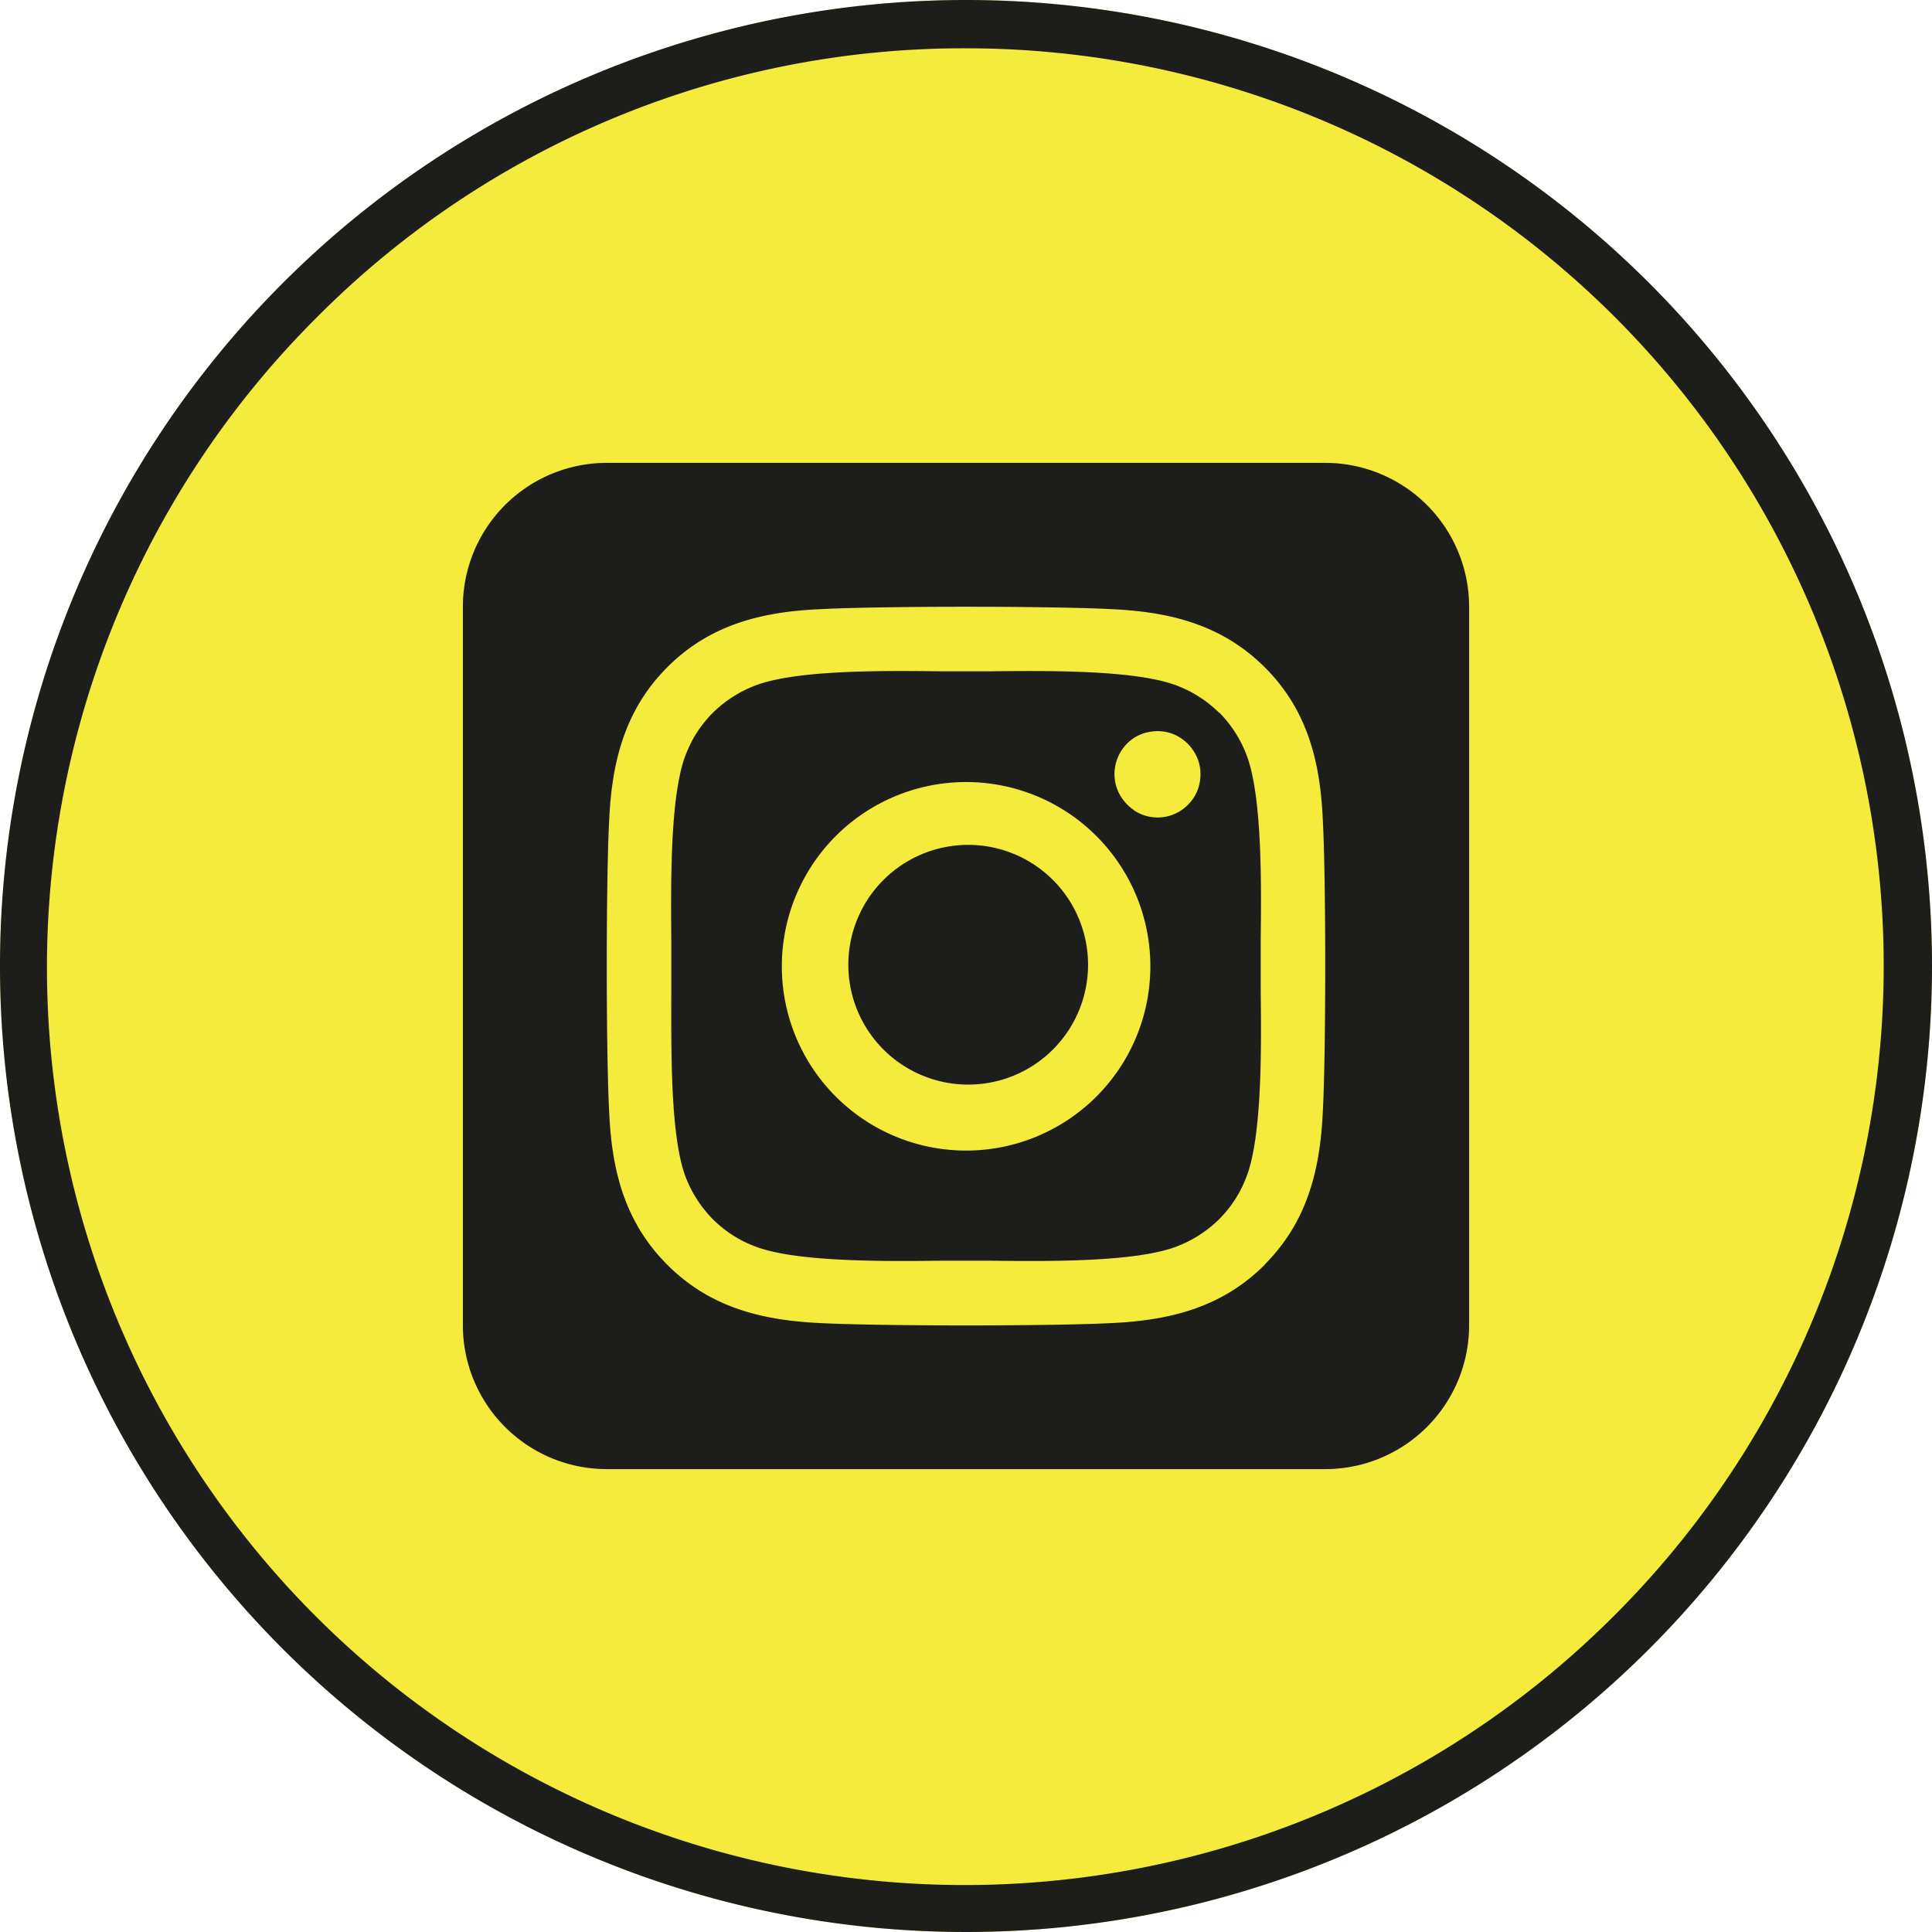
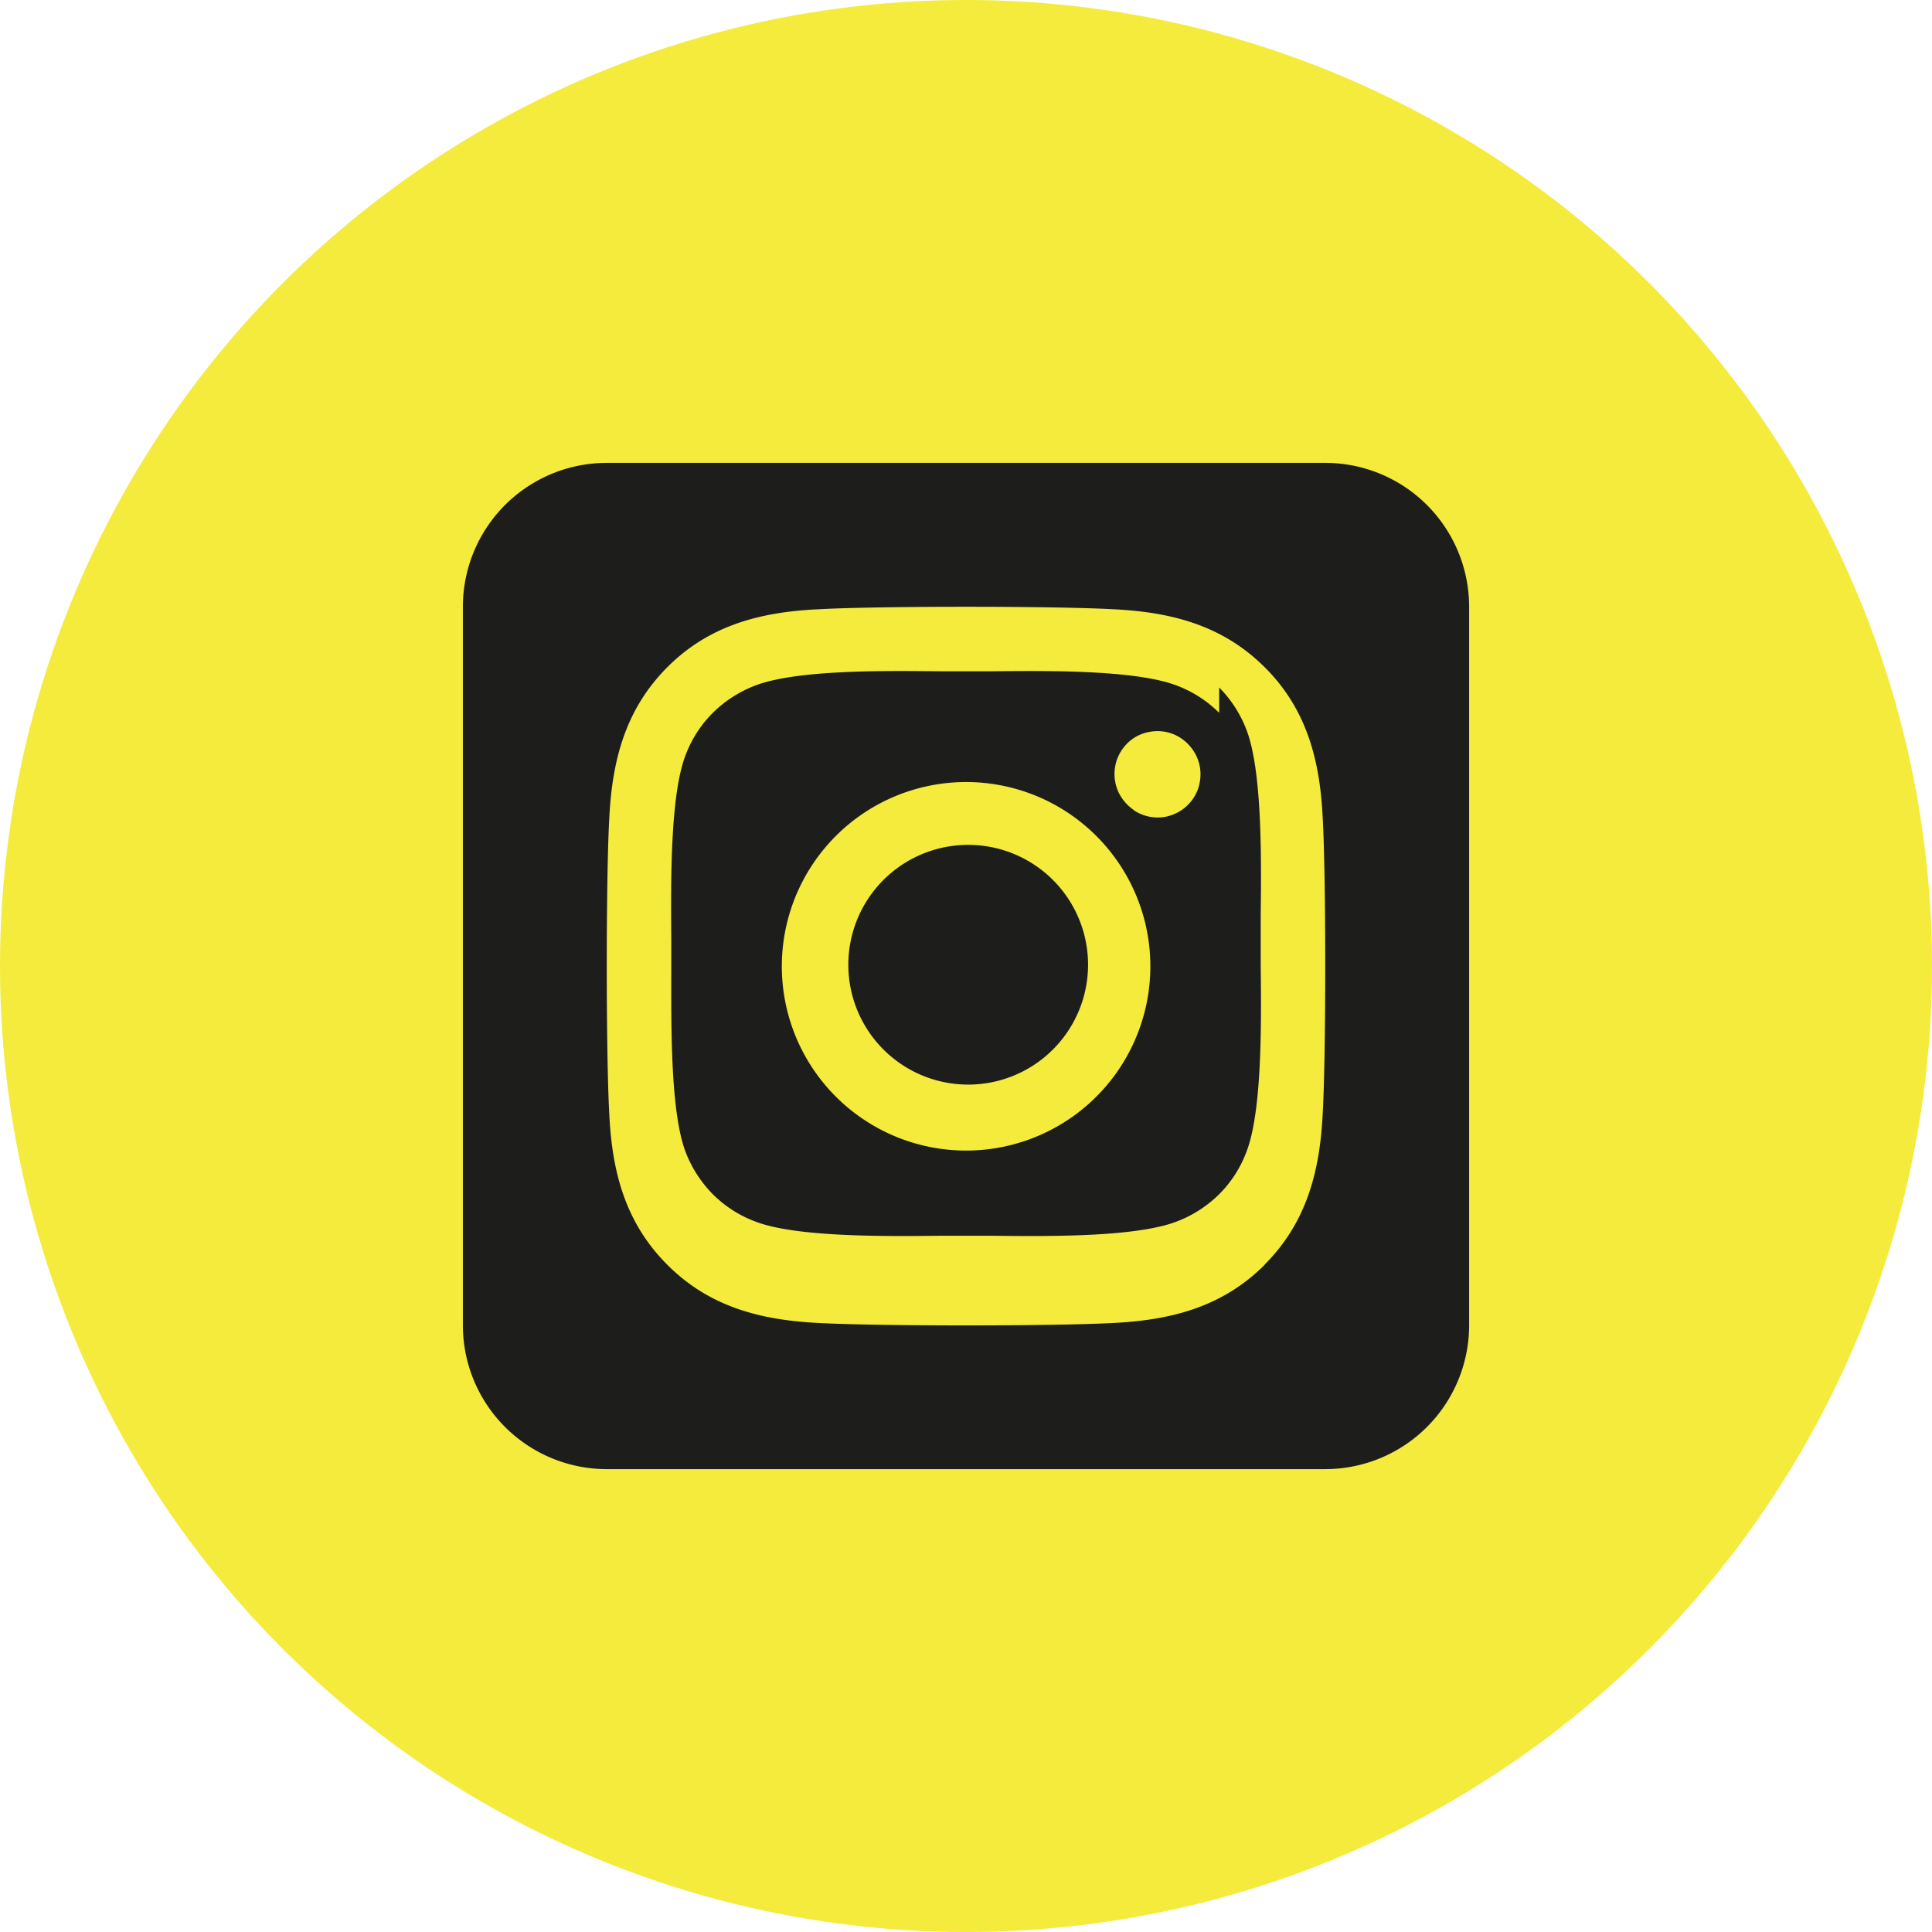
<svg xmlns="http://www.w3.org/2000/svg" id="Layer_1" data-name="Layer 1" viewBox="0 0 240 240">
  <title>contact-instagram</title>
  <circle cx="120" cy="120" r="120" style="fill:#f4eb3d" />
-   <path d="M120,6a114,114,0,0,1,80.61,194.61A114,114,0,1,1,39.39,39.39,113.26,113.26,0,0,1,120,6m0-6A120,120,0,1,0,240,120,120,120,0,0,0,120,0Z" style="fill:#1d1d1b" />
-   <path d="M111.74,107.64a14.89,14.89,0,0,0,16.55,24.75h0a14.89,14.89,0,1,0-16.55-24.75Zm39.71-19.09a15,15,0,0,0-5.14-3.34c-5.05-2-16.07-1.9-23.18-1.82-1.15,0-2.21,0-3.13,0s-2,0-3.18,0c-7.12-.08-18.08-.19-23.13,1.82a15.21,15.21,0,0,0-5.14,3.34,14.73,14.73,0,0,0-3.34,5.14c-2,5-1.87,16.1-1.82,23.21,0,1.15,0,2.21,0,3.1s0,2,0,3.1c0,7.11-.16,18.16,1.82,23.21a15.21,15.21,0,0,0,3.34,5.14,14.73,14.73,0,0,0,5.14,3.34c5,2,16.07,1.9,23.19,1.82,1.14,0,2.2,0,3.12,0s2,0,3.18,0c7.12.08,18.08.19,23.13-1.82a15.21,15.21,0,0,0,5.14-3.34,14.73,14.73,0,0,0,3.34-5.14c2-5,1.9-16,1.82-23.16,0-1.17,0-2.26,0-3.18s0-2,0-3.18c.08-7.11.19-18.11-1.82-23.16h0a15.26,15.26,0,0,0-3.34-5.13ZM132.72,101A22.89,22.89,0,1,1,101,107.29,22.89,22.89,0,0,1,132.72,101Zm8.15-.36a5.6,5.6,0,0,1-2-2.4A5.36,5.36,0,0,1,140,92.38a5.09,5.09,0,0,1,2.74-1.45,5.27,5.27,0,0,1,3.09.3,5.43,5.43,0,0,1,2.4,2,5.21,5.21,0,0,1,.9,3,5.65,5.65,0,0,1-.39,2,5.4,5.4,0,0,1-1.15,1.73,5.29,5.29,0,0,1-1.73,1.17,5.09,5.09,0,0,1-2,.42h0a5.31,5.31,0,0,1-3-.89ZM182.5,75.36A17.88,17.88,0,0,0,164.64,57.5H75.36A17.88,17.88,0,0,0,57.5,75.36v89.28A17.88,17.88,0,0,0,75.36,182.5h89.28a17.88,17.88,0,0,0,17.86-17.86Zm-25.39,81.75c-5.22,5.22-11.55,6.86-18.69,7.23-7.37.41-29.47.41-36.84,0-7.14-.37-13.47-2-18.69-7.23s-6.86-11.55-7.2-18.69c-.42-7.37-.42-29.47,0-36.84.36-7.14,2-13.47,7.2-18.69s11.58-6.86,18.69-7.2c7.37-.42,29.47-.42,36.84,0,7.14.36,13.47,2,18.69,7.2s6.86,11.55,7.2,18.69c.42,7.34.42,29.41,0,36.81-.36,7.14-2,13.47-7.2,18.69Z" style="fill:#1d1d1b" />
+   <path d="M111.74,107.64a14.89,14.89,0,0,0,16.55,24.75h0a14.89,14.89,0,1,0-16.55-24.75Zm39.71-19.09a15,15,0,0,0-5.14-3.34c-5.05-2-16.07-1.9-23.18-1.82-1.15,0-2.21,0-3.13,0s-2,0-3.18,0c-7.12-.08-18.08-.19-23.13,1.82a15.21,15.21,0,0,0-5.14,3.34,14.73,14.73,0,0,0-3.34,5.14c-2,5-1.87,16.1-1.82,23.21,0,1.15,0,2.21,0,3.1c0,7.11-.16,18.16,1.82,23.21a15.21,15.21,0,0,0,3.34,5.14,14.73,14.73,0,0,0,5.14,3.34c5,2,16.07,1.9,23.19,1.82,1.14,0,2.2,0,3.12,0s2,0,3.18,0c7.12.08,18.08.19,23.13-1.82a15.21,15.21,0,0,0,5.14-3.34,14.73,14.73,0,0,0,3.34-5.14c2-5,1.9-16,1.82-23.16,0-1.17,0-2.26,0-3.18s0-2,0-3.18c.08-7.11.19-18.11-1.82-23.16h0a15.26,15.26,0,0,0-3.34-5.13ZM132.72,101A22.89,22.89,0,1,1,101,107.29,22.89,22.89,0,0,1,132.72,101Zm8.15-.36a5.6,5.6,0,0,1-2-2.4A5.36,5.36,0,0,1,140,92.38a5.09,5.09,0,0,1,2.74-1.45,5.27,5.27,0,0,1,3.09.3,5.43,5.43,0,0,1,2.4,2,5.21,5.21,0,0,1,.9,3,5.65,5.65,0,0,1-.39,2,5.4,5.4,0,0,1-1.15,1.73,5.29,5.29,0,0,1-1.73,1.17,5.09,5.09,0,0,1-2,.42h0a5.31,5.31,0,0,1-3-.89ZM182.5,75.36A17.88,17.88,0,0,0,164.64,57.5H75.36A17.88,17.88,0,0,0,57.5,75.36v89.28A17.88,17.88,0,0,0,75.36,182.5h89.28a17.88,17.88,0,0,0,17.86-17.86Zm-25.39,81.75c-5.22,5.22-11.55,6.86-18.69,7.23-7.37.41-29.47.41-36.84,0-7.14-.37-13.47-2-18.69-7.23s-6.86-11.55-7.2-18.69c-.42-7.37-.42-29.47,0-36.84.36-7.14,2-13.47,7.2-18.69s11.58-6.86,18.69-7.2c7.37-.42,29.47-.42,36.84,0,7.14.36,13.47,2,18.69,7.2s6.86,11.55,7.2,18.69c.42,7.34.42,29.41,0,36.81-.36,7.14-2,13.47-7.2,18.69Z" style="fill:#1d1d1b" />
</svg>